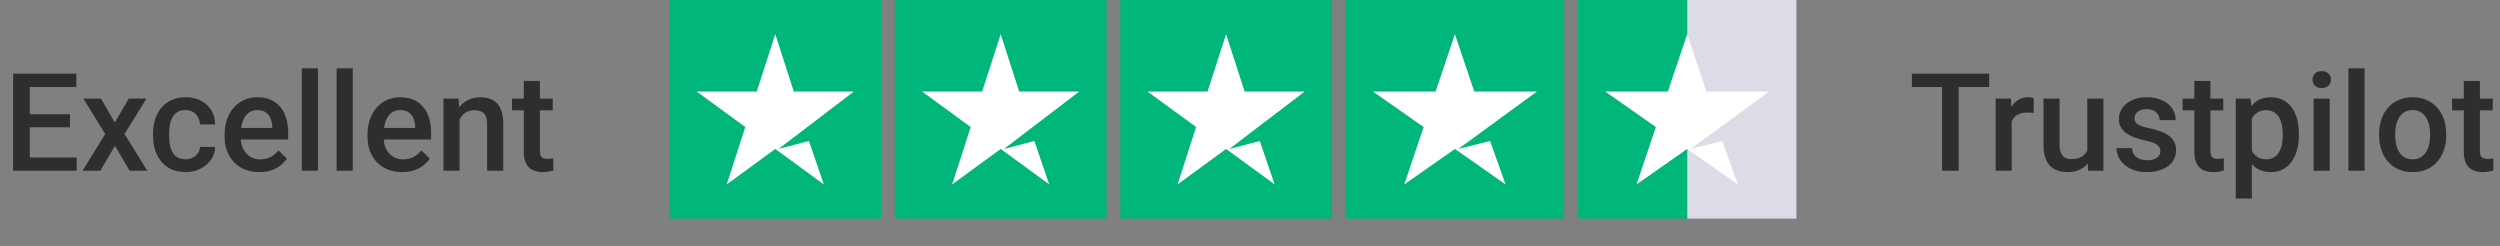
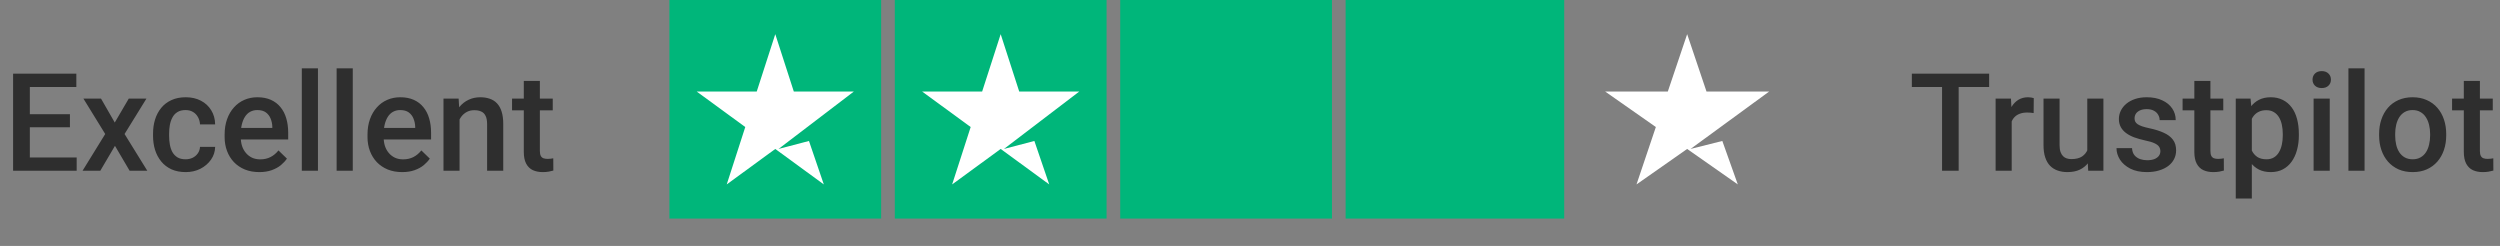
<svg xmlns="http://www.w3.org/2000/svg" width="366" height="36" viewBox="0 0 366 36" fill="none">
  <rect x="0" y="0" width="366" height="36" fill="#808080" stroke="none" />
  <path d="M11.225 23.057V25H3.676V23.057H11.225ZM4.369 10.781V25H1.918V10.781H4.369ZM10.238 16.719V18.633H3.676V16.719H10.238ZM11.176 10.781V12.734H3.676V10.781H11.176ZM14.789 14.434L16.801 17.939L18.852 14.434H21.439L18.236 19.619L21.566 25H18.979L16.83 21.348L14.682 25H12.084L15.404 19.619L12.211 14.434H14.789ZM27.172 23.32C27.556 23.32 27.901 23.245 28.207 23.096C28.52 22.939 28.77 22.725 28.959 22.451C29.154 22.178 29.262 21.862 29.281 21.504H31.498C31.485 22.188 31.283 22.809 30.893 23.369C30.502 23.929 29.984 24.375 29.34 24.707C28.695 25.033 27.982 25.195 27.201 25.195C26.394 25.195 25.691 25.059 25.092 24.785C24.493 24.505 23.995 24.121 23.598 23.633C23.201 23.145 22.901 22.581 22.699 21.943C22.504 21.305 22.406 20.622 22.406 19.893V19.551C22.406 18.822 22.504 18.138 22.699 17.5C22.901 16.855 23.201 16.289 23.598 15.801C23.995 15.312 24.493 14.932 25.092 14.658C25.691 14.378 26.391 14.238 27.191 14.238C28.038 14.238 28.78 14.408 29.418 14.746C30.056 15.078 30.557 15.544 30.922 16.143C31.293 16.735 31.485 17.425 31.498 18.213H29.281C29.262 17.822 29.164 17.471 28.988 17.158C28.819 16.839 28.578 16.585 28.266 16.396C27.96 16.208 27.592 16.113 27.162 16.113C26.687 16.113 26.293 16.211 25.98 16.406C25.668 16.595 25.424 16.855 25.248 17.188C25.072 17.513 24.945 17.881 24.867 18.291C24.796 18.695 24.76 19.115 24.76 19.551V19.893C24.76 20.329 24.796 20.752 24.867 21.162C24.939 21.572 25.062 21.94 25.238 22.266C25.421 22.585 25.668 22.842 25.98 23.037C26.293 23.226 26.69 23.32 27.172 23.32ZM37.963 25.195C37.182 25.195 36.475 25.068 35.844 24.814C35.219 24.554 34.685 24.193 34.242 23.73C33.806 23.268 33.471 22.725 33.236 22.1C33.002 21.475 32.885 20.801 32.885 20.078V19.688C32.885 18.861 33.005 18.112 33.246 17.441C33.487 16.771 33.822 16.198 34.252 15.723C34.682 15.241 35.19 14.873 35.775 14.619C36.361 14.365 36.996 14.238 37.68 14.238C38.435 14.238 39.096 14.365 39.662 14.619C40.228 14.873 40.697 15.231 41.068 15.693C41.446 16.149 41.726 16.693 41.908 17.324C42.097 17.956 42.191 18.652 42.191 19.414V20.42H34.027V18.73H39.867V18.545C39.854 18.122 39.77 17.725 39.613 17.354C39.464 16.982 39.232 16.683 38.92 16.455C38.607 16.227 38.191 16.113 37.67 16.113C37.279 16.113 36.931 16.198 36.625 16.367C36.325 16.53 36.075 16.768 35.873 17.08C35.671 17.393 35.515 17.77 35.404 18.213C35.3 18.649 35.248 19.141 35.248 19.688V20.078C35.248 20.54 35.31 20.97 35.434 21.367C35.564 21.758 35.753 22.1 36 22.393C36.247 22.686 36.547 22.917 36.898 23.086C37.25 23.249 37.65 23.33 38.1 23.33C38.666 23.33 39.171 23.216 39.613 22.988C40.056 22.76 40.44 22.438 40.766 22.021L42.006 23.223C41.778 23.555 41.482 23.874 41.117 24.18C40.753 24.479 40.307 24.723 39.779 24.912C39.258 25.101 38.653 25.195 37.963 25.195ZM46.547 10V25H44.184V10H46.547ZM51.645 10V25H49.281V10H51.645ZM58.881 25.195C58.1 25.195 57.393 25.068 56.762 24.814C56.137 24.554 55.603 24.193 55.16 23.73C54.724 23.268 54.389 22.725 54.154 22.1C53.92 21.475 53.803 20.801 53.803 20.078V19.688C53.803 18.861 53.923 18.112 54.164 17.441C54.405 16.771 54.74 16.198 55.17 15.723C55.6 15.241 56.107 14.873 56.693 14.619C57.279 14.365 57.914 14.238 58.598 14.238C59.353 14.238 60.014 14.365 60.58 14.619C61.147 14.873 61.615 15.231 61.986 15.693C62.364 16.149 62.644 16.693 62.826 17.324C63.015 17.956 63.109 18.652 63.109 19.414V20.42H54.945V18.73H60.785V18.545C60.772 18.122 60.688 17.725 60.531 17.354C60.382 16.982 60.15 16.683 59.838 16.455C59.525 16.227 59.109 16.113 58.588 16.113C58.197 16.113 57.849 16.198 57.543 16.367C57.243 16.53 56.993 16.768 56.791 17.08C56.589 17.393 56.433 17.77 56.322 18.213C56.218 18.649 56.166 19.141 56.166 19.688V20.078C56.166 20.54 56.228 20.97 56.352 21.367C56.482 21.758 56.671 22.1 56.918 22.393C57.165 22.686 57.465 22.917 57.816 23.086C58.168 23.249 58.568 23.33 59.018 23.33C59.584 23.33 60.089 23.216 60.531 22.988C60.974 22.76 61.358 22.438 61.684 22.021L62.924 23.223C62.696 23.555 62.4 23.874 62.035 24.18C61.671 24.479 61.225 24.723 60.697 24.912C60.176 25.101 59.571 25.195 58.881 25.195ZM67.279 16.689V25H64.926V14.434H67.143L67.279 16.689ZM66.859 19.326L66.098 19.316C66.104 18.568 66.208 17.881 66.41 17.256C66.618 16.631 66.905 16.094 67.269 15.645C67.641 15.195 68.083 14.85 68.598 14.609C69.112 14.362 69.685 14.238 70.316 14.238C70.824 14.238 71.283 14.31 71.693 14.453C72.11 14.59 72.465 14.815 72.758 15.127C73.057 15.44 73.285 15.846 73.441 16.348C73.598 16.842 73.676 17.451 73.676 18.174V25H71.312V18.164C71.312 17.656 71.238 17.256 71.088 16.963C70.945 16.663 70.733 16.452 70.453 16.328C70.18 16.198 69.838 16.133 69.428 16.133C69.024 16.133 68.663 16.217 68.344 16.387C68.025 16.556 67.755 16.787 67.533 17.08C67.318 17.373 67.152 17.712 67.035 18.096C66.918 18.48 66.859 18.89 66.859 19.326ZM80.922 14.434V16.152H74.965V14.434H80.922ZM76.684 11.846H79.037V22.08C79.037 22.406 79.083 22.656 79.174 22.832C79.272 23.001 79.405 23.115 79.574 23.174C79.743 23.232 79.942 23.262 80.17 23.262C80.333 23.262 80.489 23.252 80.639 23.232C80.788 23.213 80.909 23.193 81 23.174L81.01 24.971C80.814 25.029 80.587 25.081 80.326 25.127C80.072 25.172 79.779 25.195 79.447 25.195C78.907 25.195 78.428 25.101 78.012 24.912C77.595 24.717 77.269 24.401 77.035 23.965C76.801 23.529 76.684 22.949 76.684 22.227V11.846Z" fill="#2E2E2E" />
  <rect width="31" height="32" transform="translate(98)" fill="#00B67A" />
  <path d="M113.5 5L116.215 13.403L125 13.403L113.977 21.806L118.432 20.636L120.607 27L113.5 21.806L106.393 27L109.107 18.597L102 13.403L110.785 13.403L113.5 5Z" fill="white" />
  <rect width="31" height="32" transform="translate(131)" fill="#00B67A" />
  <path d="M146.5 5L149.215 13.403L158 13.403L146.977 21.806L151.432 20.636L153.607 27L146.5 21.806L139.393 27L142.107 18.597L135 13.403L143.785 13.403L146.5 5Z" fill="white" />
  <rect width="31" height="32" transform="translate(164)" fill="#00B67A" />
-   <path d="M179.5 5L182.215 13.403L191 13.403L179.977 21.806L184.432 20.636L186.607 27L179.5 21.806L172.393 27L175.107 18.597L168 13.403L176.785 13.403L179.5 5Z" fill="white" />
  <rect width="32" height="32" transform="translate(197)" fill="#00B67A" />
-   <path d="M213 5L215.833 13.403L225 13.403L213.498 21.806L218.147 20.636L220.416 27L213 21.806L205.584 27L208.416 18.597L201 13.403L210.167 13.403L213 5Z" fill="white" />
-   <rect width="16" height="32" transform="translate(247)" fill="#DCDCE6" />
-   <rect width="16" height="32" transform="translate(231)" fill="#00B67A" />
  <path d="M247 5L249.833 13.403L259 13.403L247.498 21.806L252.147 20.636L254.416 27L247 21.806L239.584 27L242.416 18.597L235 13.403L244.167 13.403L247 5Z" fill="white" />
  <path d="M286.748 10.781V25H284.316V10.781H286.748ZM291.211 10.781V12.734H279.893V10.781H291.211ZM294.512 16.445V25H292.158V14.434H294.404L294.512 16.445ZM297.744 14.365L297.725 16.553C297.581 16.527 297.425 16.507 297.256 16.494C297.093 16.481 296.93 16.475 296.768 16.475C296.364 16.475 296.009 16.533 295.703 16.65C295.397 16.761 295.14 16.924 294.932 17.139C294.73 17.347 294.574 17.601 294.463 17.9C294.352 18.2 294.287 18.535 294.268 18.906L293.73 18.945C293.73 18.281 293.796 17.666 293.926 17.1C294.056 16.533 294.251 16.035 294.512 15.605C294.779 15.176 295.111 14.841 295.508 14.6C295.911 14.359 296.377 14.238 296.904 14.238C297.048 14.238 297.201 14.251 297.363 14.277C297.533 14.303 297.66 14.333 297.744 14.365ZM305.576 22.51V14.434H307.939V25H305.713L305.576 22.51ZM305.908 20.312L306.699 20.293C306.699 21.003 306.621 21.657 306.465 22.256C306.309 22.848 306.068 23.366 305.742 23.809C305.417 24.245 305 24.587 304.492 24.834C303.984 25.075 303.376 25.195 302.666 25.195C302.152 25.195 301.68 25.12 301.25 24.971C300.82 24.821 300.449 24.59 300.137 24.277C299.831 23.965 299.593 23.558 299.424 23.057C299.255 22.555 299.17 21.956 299.17 21.26V14.434H301.523V21.279C301.523 21.663 301.569 21.986 301.66 22.246C301.751 22.5 301.875 22.705 302.031 22.861C302.188 23.018 302.37 23.128 302.578 23.193C302.786 23.259 303.008 23.291 303.242 23.291C303.913 23.291 304.44 23.161 304.824 22.9C305.215 22.634 305.492 22.275 305.654 21.826C305.824 21.377 305.908 20.872 305.908 20.312ZM316.279 22.139C316.279 21.904 316.221 21.693 316.104 21.504C315.986 21.309 315.762 21.133 315.43 20.977C315.104 20.82 314.622 20.677 313.984 20.547C313.424 20.423 312.91 20.277 312.441 20.107C311.979 19.932 311.582 19.72 311.25 19.473C310.918 19.225 310.661 18.932 310.479 18.594C310.296 18.255 310.205 17.865 310.205 17.422C310.205 16.992 310.299 16.585 310.488 16.201C310.677 15.817 310.947 15.479 311.299 15.185C311.65 14.893 312.077 14.662 312.578 14.492C313.086 14.323 313.652 14.238 314.277 14.238C315.163 14.238 315.921 14.388 316.553 14.688C317.191 14.98 317.679 15.381 318.018 15.889C318.356 16.39 318.525 16.956 318.525 17.588H316.172C316.172 17.308 316.1 17.047 315.957 16.807C315.82 16.559 315.612 16.361 315.332 16.211C315.052 16.055 314.701 15.977 314.277 15.977C313.874 15.977 313.538 16.042 313.271 16.172C313.011 16.296 312.816 16.458 312.686 16.66C312.562 16.862 312.5 17.083 312.5 17.324C312.5 17.5 312.533 17.66 312.598 17.803C312.669 17.939 312.786 18.066 312.949 18.184C313.112 18.294 313.333 18.398 313.613 18.496C313.9 18.594 314.258 18.688 314.688 18.779C315.495 18.949 316.188 19.167 316.768 19.434C317.354 19.694 317.803 20.033 318.115 20.449C318.428 20.859 318.584 21.38 318.584 22.012C318.584 22.48 318.483 22.91 318.281 23.301C318.086 23.685 317.799 24.02 317.422 24.307C317.044 24.587 316.592 24.805 316.064 24.961C315.544 25.117 314.958 25.195 314.307 25.195C313.35 25.195 312.539 25.026 311.875 24.688C311.211 24.342 310.706 23.903 310.361 23.369C310.023 22.829 309.854 22.269 309.854 21.689H312.129C312.155 22.126 312.275 22.474 312.49 22.734C312.712 22.988 312.985 23.174 313.311 23.291C313.643 23.402 313.984 23.457 314.336 23.457C314.759 23.457 315.114 23.402 315.4 23.291C315.687 23.174 315.905 23.018 316.055 22.822C316.204 22.62 316.279 22.393 316.279 22.139ZM325.488 14.434V16.152H319.531V14.434H325.488ZM321.25 11.846H323.604V22.08C323.604 22.406 323.649 22.656 323.74 22.832C323.838 23.001 323.971 23.115 324.141 23.174C324.31 23.232 324.508 23.262 324.736 23.262C324.899 23.262 325.055 23.252 325.205 23.232C325.355 23.213 325.475 23.193 325.566 23.174L325.576 24.971C325.381 25.029 325.153 25.081 324.893 25.127C324.639 25.172 324.346 25.195 324.014 25.195C323.473 25.195 322.995 25.101 322.578 24.912C322.161 24.717 321.836 24.401 321.602 23.965C321.367 23.529 321.25 22.949 321.25 22.227V11.846ZM329.668 16.465V29.062H327.314V14.434H329.482L329.668 16.465ZM336.553 19.619V19.824C336.553 20.592 336.462 21.305 336.279 21.963C336.104 22.614 335.84 23.184 335.488 23.672C335.143 24.154 334.717 24.528 334.209 24.795C333.701 25.062 333.115 25.195 332.451 25.195C331.794 25.195 331.217 25.075 330.723 24.834C330.234 24.587 329.821 24.238 329.482 23.789C329.144 23.34 328.87 22.812 328.662 22.207C328.46 21.595 328.317 20.924 328.232 20.195V19.404C328.317 18.63 328.46 17.926 328.662 17.295C328.87 16.663 329.144 16.12 329.482 15.664C329.821 15.208 330.234 14.857 330.723 14.609C331.211 14.362 331.781 14.238 332.432 14.238C333.096 14.238 333.685 14.368 334.199 14.629C334.714 14.883 335.146 15.247 335.498 15.723C335.85 16.191 336.113 16.758 336.289 17.422C336.465 18.079 336.553 18.812 336.553 19.619ZM334.199 19.824V19.619C334.199 19.131 334.154 18.678 334.062 18.262C333.971 17.838 333.828 17.467 333.633 17.148C333.438 16.829 333.187 16.582 332.881 16.406C332.581 16.224 332.22 16.133 331.797 16.133C331.38 16.133 331.022 16.204 330.723 16.348C330.423 16.484 330.173 16.676 329.971 16.924C329.769 17.171 329.613 17.461 329.502 17.793C329.391 18.119 329.313 18.473 329.268 18.857V20.752C329.346 21.221 329.479 21.65 329.668 22.041C329.857 22.432 330.124 22.744 330.469 22.979C330.82 23.206 331.27 23.32 331.816 23.32C332.24 23.32 332.601 23.229 332.9 23.047C333.2 22.865 333.444 22.614 333.633 22.295C333.828 21.969 333.971 21.595 334.062 21.172C334.154 20.749 334.199 20.299 334.199 19.824ZM341.074 14.434V25H338.711V14.434H341.074ZM338.555 11.66C338.555 11.302 338.672 11.006 338.906 10.771C339.147 10.531 339.479 10.41 339.902 10.41C340.319 10.41 340.648 10.531 340.889 10.771C341.13 11.006 341.25 11.302 341.25 11.66C341.25 12.012 341.13 12.305 340.889 12.539C340.648 12.773 340.319 12.891 339.902 12.891C339.479 12.891 339.147 12.773 338.906 12.539C338.672 12.305 338.555 12.012 338.555 11.66ZM346.172 10V25H343.809V10H346.172ZM348.301 19.834V19.609C348.301 18.848 348.411 18.141 348.633 17.49C348.854 16.833 349.173 16.263 349.59 15.781C350.013 15.293 350.527 14.915 351.133 14.648C351.745 14.375 352.435 14.238 353.203 14.238C353.978 14.238 354.668 14.375 355.273 14.648C355.885 14.915 356.403 15.293 356.826 15.781C357.249 16.263 357.572 16.833 357.793 17.49C358.014 18.141 358.125 18.848 358.125 19.609V19.834C358.125 20.596 358.014 21.302 357.793 21.953C357.572 22.604 357.249 23.174 356.826 23.662C356.403 24.144 355.889 24.521 355.283 24.795C354.678 25.062 353.991 25.195 353.223 25.195C352.448 25.195 351.755 25.062 351.143 24.795C350.537 24.521 350.023 24.144 349.6 23.662C349.176 23.174 348.854 22.604 348.633 21.953C348.411 21.302 348.301 20.596 348.301 19.834ZM350.654 19.609V19.834C350.654 20.309 350.703 20.759 350.801 21.182C350.898 21.605 351.051 21.976 351.26 22.295C351.468 22.614 351.735 22.865 352.061 23.047C352.386 23.229 352.773 23.32 353.223 23.32C353.659 23.32 354.036 23.229 354.355 23.047C354.681 22.865 354.948 22.614 355.156 22.295C355.365 21.976 355.518 21.605 355.615 21.182C355.719 20.759 355.771 20.309 355.771 19.834V19.609C355.771 19.141 355.719 18.698 355.615 18.281C355.518 17.858 355.361 17.484 355.146 17.158C354.938 16.833 354.671 16.579 354.346 16.396C354.027 16.208 353.646 16.113 353.203 16.113C352.76 16.113 352.376 16.208 352.051 16.396C351.732 16.579 351.468 16.833 351.26 17.158C351.051 17.484 350.898 17.858 350.801 18.281C350.703 18.698 350.654 19.141 350.654 19.609ZM364.941 14.434V16.152H358.984V14.434H364.941ZM360.703 11.846H363.057V22.08C363.057 22.406 363.102 22.656 363.193 22.832C363.291 23.001 363.424 23.115 363.594 23.174C363.763 23.232 363.962 23.262 364.189 23.262C364.352 23.262 364.508 23.252 364.658 23.232C364.808 23.213 364.928 23.193 365.02 23.174L365.029 24.971C364.834 25.029 364.606 25.081 364.346 25.127C364.092 25.172 363.799 25.195 363.467 25.195C362.926 25.195 362.448 25.101 362.031 24.912C361.615 24.717 361.289 24.401 361.055 23.965C360.82 23.529 360.703 22.949 360.703 22.227V11.846Z" fill="#2E2E2E" />
</svg>